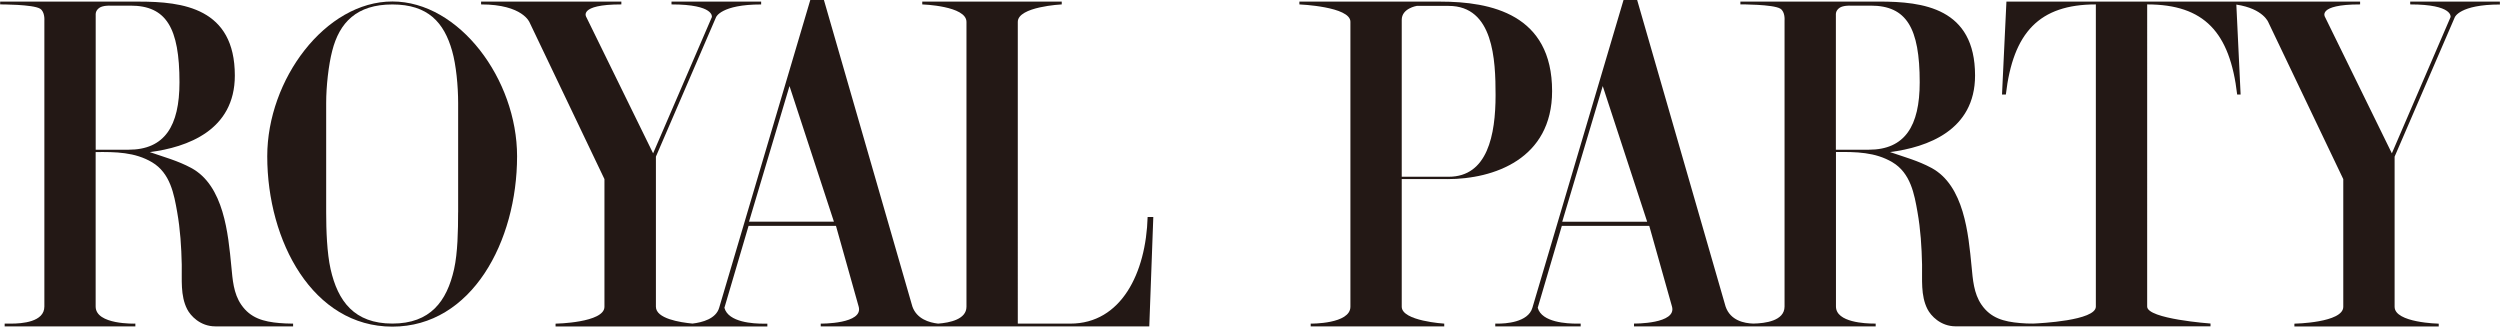
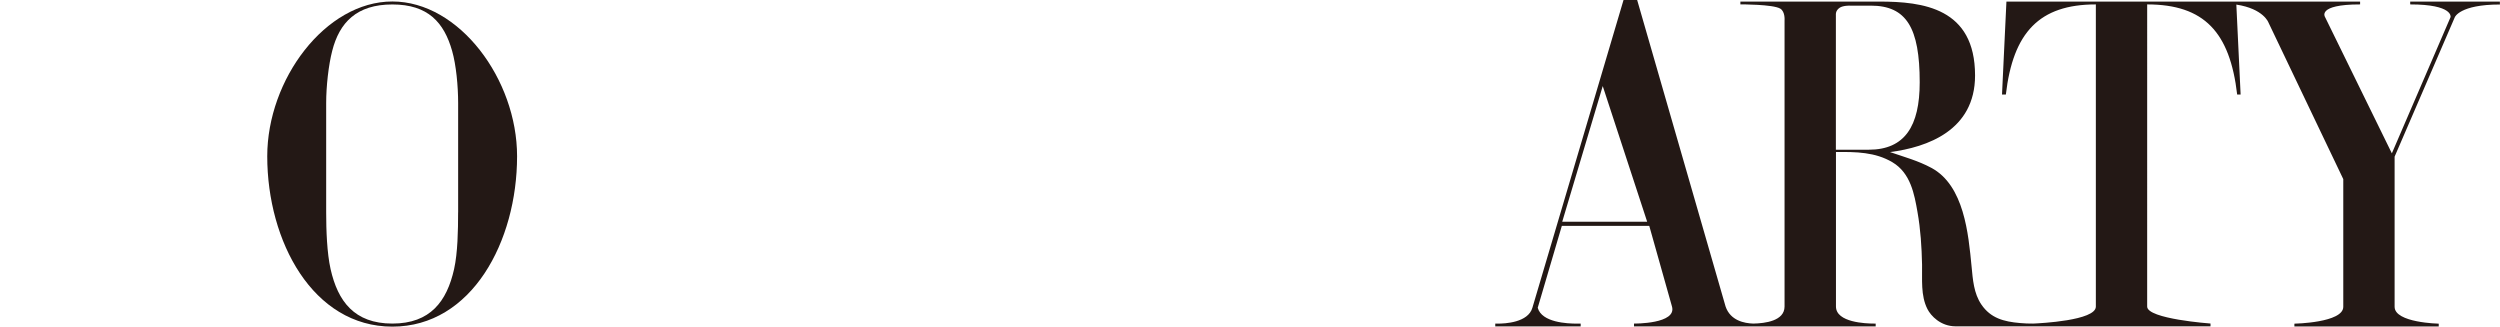
<svg xmlns="http://www.w3.org/2000/svg" width="201.86mm" height="26.37mm" viewBox="0 0 572.21 74.76">
  <defs>
    <style>.cls-1{fill:#231815;stroke-width:0px;}</style>
  </defs>
-   <path class="cls-1" d="m64.03,73.96c-3.79-.32-6.73-1.15-8.83-4.19-1.81-2.61-1.99-5.82-2.28-8.79-.72-7.41-1.68-18.52-9.21-22.55-3.05-1.64-6.13-2.46-9.45-3.61,8.54-1.11,19.46-4.96,19.46-17.53C53.72,1.82,41.78.37,31.78.37H0v.64s7.49-.03,9.14.98c1.14.71.98,2.7.98,2.7v65.48c0,3.54-5.1,3.91-7.65,3.91-.86,0-1.44,0-1.44,0v.64h29.92v-.64s-9.09.31-9.09-3.91v-35.36c4.57-.05,8.98,0,12.92,2.34,4.17,2.48,5.03,7.34,5.74,11.38.71,3.99.96,8.02,1.05,12.05.07,3.34-.36,7.07,1.24,10.2.76,1.49,2.97,3.93,6.45,3.93h17.8v-.64s-.37,0-.55,0c-.83,0-1.66-.05-2.49-.12ZM21.87,34.28V3.37s-.13-.91.84-1.58c.82-.56,2.39-.5,2.39-.5h4.75c8.17,0,11.2,5.08,11.2,17.55,0,10.02-3.4,15.43-11.66,15.43h-7.53Z" />
  <path class="cls-1" d="m89.78.34c-15.33,0-28.64,17.85-28.64,35.43,0,19.5,10.46,39,28.64,39s28.55-19.5,28.55-39C118.33,18.19,105.11.34,89.78.34Zm15.05,48.26c0,4.15-.09,9.28-.92,13.01-1.65,7.35-5.42,12.46-14.13,12.46s-12.48-5.11-14.14-12.46c-.83-3.73-1.01-8.86-1.01-13.01v-25.03c0-3.84.55-8.72,1.38-11.92,1.65-6.5,5.6-10.63,13.77-10.63s11.84,4.13,13.68,10.63c.92,3.2,1.38,8.08,1.38,11.92v25.03Z" />
-   <path class="cls-1" d="m244.97,74.08h-12.02V5.01c0-3.51,10.06-4,10.06-4V.37h-31.93v.64s10.12.32,10.12,4v65.21c0,2.87-3.81,3.66-6.49,3.86-2.04-.23-4.89-1.07-5.89-3.91L188.57,0h-3.12l-20.86,70.45c-.73,2.53-3.85,3.35-6.1,3.62-2.88-.27-8.38-1.14-8.38-3.85v-34.37l13.77-31.92s1.12-2.91,10.32-2.91V.37h-20.52v.64c9.92,0,9.24,2.9,9.24,2.9l-13.45,31.19-15.28-31.17s-2.06-2.92,8.01-2.92V.37h-32.11v.64c9.61,0,11.12,4.16,11.12,4.16l17.12,35.83v29.23c0,3.66-11.19,3.86-11.19,3.86v.64h48.48v-.64s-.32,0-.85,0c-2.22.01-8.08-.26-8.98-3.63l5.53-18.75h20.01l5.18,18.42c1.24,4.07-8.67,3.95-8.67,3.95v.64h75.21l.92-25.04h-1.3c-.37,12.8-6.04,24.4-17.7,24.4Zm-73.55-23.33l9.27-31.05,10.17,31.05h-19.44Z" />
-   <path class="cls-1" d="m331.3,41c10.56,0,23.96-4.56,23.96-20.15,0-17.58-13.95-20.48-25.61-20.48h-32.24v.64s11.68.48,11.68,3.97v65.23c0,3.99-9.09,3.87-9.09,3.87v.64h30.57v-.64s-9.73-.59-9.73-3.87v-29.22h10.46Zm-10.46-36.47c0-2.63,3.44-3.18,3.44-3.18h7.3c10.28,0,10.74,12.39,10.74,20.4,0,9.13-1.83,18.71-10.74,18.71h-10.74V4.53Z" />
  <path class="cls-1" d="m551.69.37v.64c9.92,0,9.24,2.9,9.24,2.9l-13.44,31.19-15.28-31.17s-2.06-2.92,8.01-2.92V.37h-80.96l-1.01,21.27h.88c1.65-14.25,7.69-20.63,20.6-20.63v69.18c0,3.2-12.85,3.82-14.36,3.88-1,.01-1.99-.03-2.98-.12-3.79-.32-6.73-1.15-8.83-4.19-1.8-2.61-1.99-5.82-2.28-8.79-.72-7.41-1.69-18.52-9.21-22.55-3.05-1.64-6.13-2.46-9.45-3.61,8.54-1.11,19.46-4.96,19.46-17.53,0-15.47-11.93-16.92-21.94-16.92h-31.78v.64s7.49-.03,9.14.98c1.15.71.97,2.7.97,2.7v65.48c0,3.32-4.49,3.86-7.15,3.91-2.04-.06-5.25-.67-6.35-3.91L374.73,0h-3.12l-20.86,70.45c-.98,3.39-6.26,3.64-7.97,3.63-.34,0-.53,0-.53,0v.64h19.55v-.64s-.32,0-.85,0c-2.22.01-8.07-.26-8.98-3.63l5.52-18.75h20.01l5.19,18.42c1.24,4.07-8.68,3.95-8.68,3.95v.64h55.32v-.64s-.15,0-.41,0c-1.77,0-8.68-.23-8.68-3.91v-35.36c4.57-.05,8.98,0,12.92,2.34,4.18,2.48,5.03,7.34,5.74,11.38.71,3.99.96,8.02,1.05,12.05.07,3.34-.36,7.07,1.24,10.2.76,1.49,2.97,3.93,6.45,3.93h17.8s40.54,0,40.54,0v-.64s-14.5-1.04-14.5-3.88V1.01c13.06,0,18.95,6.38,20.6,20.63h.79l-.98-20.59c6.25.95,7.36,4.12,7.36,4.12l17.12,35.83v29.23c0,3.66-11.19,3.86-11.19,3.86v.64h33.04v-.64s-10.1-.2-10.1-3.86v-34.37l13.78-31.92s1.11-2.91,10.32-2.91V.37h-20.52Zm-194.11,50.38l9.27-31.05,10.17,31.05h-19.44Zm62.64-16.47V3.37s-.13-.91.84-1.58c.82-.56,2.39-.5,2.39-.5h4.76c8.17,0,11.2,5.08,11.2,17.55,0,10.02-3.4,15.43-11.66,15.43h-7.53Z" />
</svg>